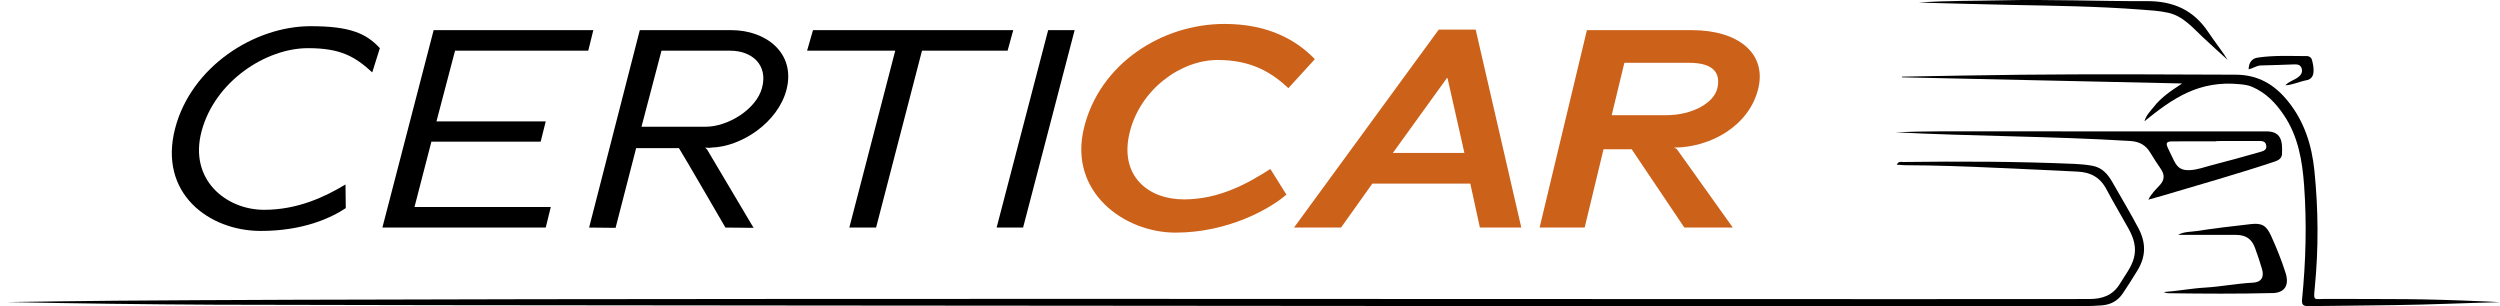
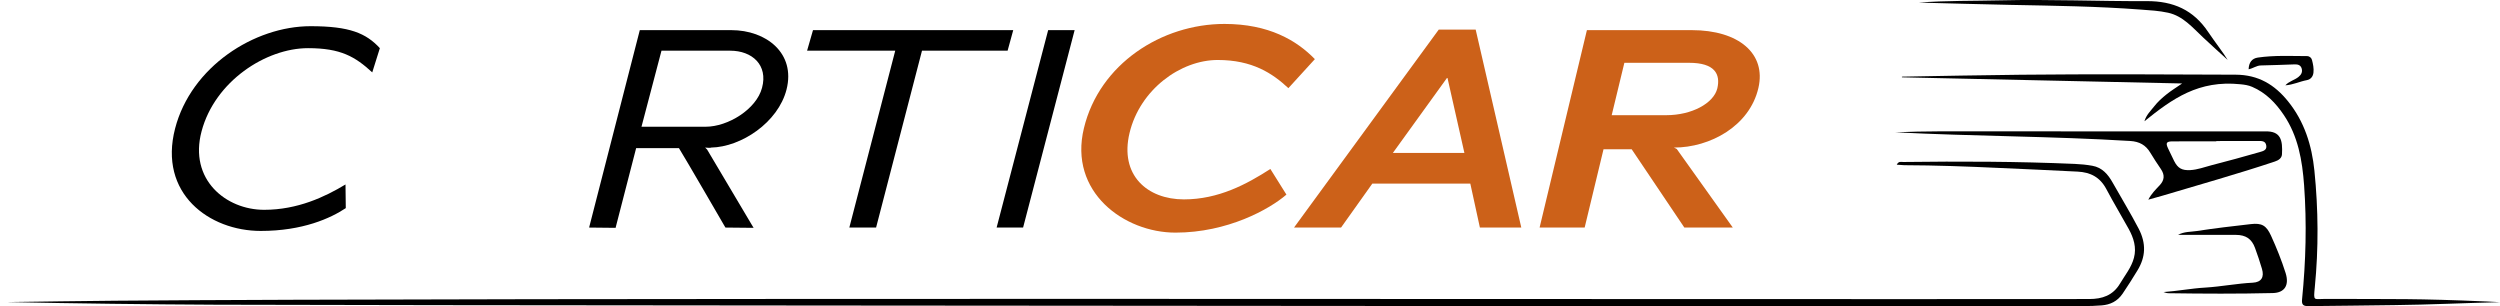
<svg xmlns="http://www.w3.org/2000/svg" version="1.1" id="Calque_1" x="0px" y="0px" viewBox="0 0 443.85 54.33" style="enable-background:new 0 0 443.85 54.33;" xml:space="preserve">
  <style type="text/css">
	.st0{fill:#CC6119;}
</style>
  <g>
    <path d="M336.75,29.24c0.34-0.68,0.8-0.47,1.15-0.48c10.16-0.13,20.32-0.1,30.47,0.34c1.04,0.04,2.08,0.15,3.1,0.33   c1.76,0.31,2.8,1.54,3.62,3.01c1.53,2.72,3.16,5.38,4.61,8.16c1.36,2.62,1.26,5.02-0.24,7.45c-0.85,1.38-1.7,2.76-2.62,4.1   c-0.93,1.35-2.17,1.94-3.7,2.07c-1.07,0.09-2.16,0.12-3.24,0.12c-38.87,0.01-77.75,0.03-116.62-0.01   C229.64,54.3,62,54.21,38.37,54.1c-12.39-0.06-24.79-0.22-37.18-0.47c6.42-0.08,12.83-0.19,19.25-0.24   c68.83-0.56,281.65-0.21,350.48-0.3c2.31,0,4.2-0.63,5.46-2.73c0.89-1.5,2.03-2.87,2.48-4.58c0.49-1.84-0.05-3.54-0.94-5.15   c-1.3-2.36-2.7-4.67-3.95-7.04c-1.14-2.16-2.85-3-5.09-3.12c-4.71-0.24-9.42-0.45-14.14-0.66c-5.55-0.26-11.11-0.46-16.67-0.48   C337.66,29.31,337.25,29.27,336.75,29.24z" />
    <path d="M443.85,53.65c-6.25,0.14-12.52,0.45-18.79,0.52c-8.4,0.1-6.79,0.1-15.19,0.18c-0.96,0.01-1.26-0.24-1.16-1.22   c0.67-6.73,0.85-13.48,0.36-20.24c-0.32-4.4-1.06-8.71-3.6-12.47c-1.44-2.14-3.19-3.96-5.62-5c-0.67-0.29-1.36-0.39-2.08-0.46   c-7.43-0.77-12.06,2.55-17.05,6.57c0.34-1.14,1.09-1.82,1.69-2.59c0.66-0.85,1.45-1.57,2.29-2.23c0.79-0.63,1.66-1.16,2.72-1.89   c-16.78-0.37-33.27-0.73-49.75-1.09c0-0.04,0-0.08,0-0.12c7.03-0.12,14.07-0.27,21.1-0.34c12.72-0.13,25.43-0.07,38.15-0.01   c4.04,0.02,6.91,1.77,9.3,4.73c2.9,3.59,4.22,7.81,4.68,12.31c0.7,6.9,0.75,13.8,0.07,20.71c-0.25,2.56-0.22,2.05,1.87,2.06   c12.91,0.05,15.83-0.09,28.74,0.46C442.33,53.56,443.09,53.61,443.85,53.65z" />
    <path d="M336.49,23.49c5.23-0.23,10.47-0.17,15.71-0.17c16.52-0.01,33.03,0.01,49.55,0.01c0.12,0,0.24,0,0.36,0   c2.86-0.11,3.17,1.6,3.03,4.08c-0.04,0.66-0.59,1.05-1.27,1.27c-6.6,2.2-13.3,4.08-19.97,6.07c-0.79,0.23-1.58,0.44-2.49,0.7   c0.55-1.07,1.31-1.8,2.02-2.56c0.87-0.93,0.91-1.85,0.21-2.88c-0.65-0.95-1.28-1.91-1.87-2.89c-0.81-1.37-1.95-1.99-3.57-2.09   C364.31,24.18,350.39,24.2,336.49,23.49z M393.48,25.04c0,0.02,0,0.03,0,0.05c-2.6,0-5.2-0.01-7.79,0.01   c-1.06,0.01-1.22,0.28-0.79,1.21c0.35,0.76,0.72,1.51,1.09,2.26c0.66,1.32,1.41,1.71,2.87,1.63c1.3-0.07,2.49-0.53,3.72-0.85   c2.89-0.73,5.76-1.54,8.62-2.35c0.55-0.16,1.27-0.32,1.16-1.12c-0.12-0.93-0.88-0.85-1.57-0.85   C398.36,25.05,395.92,25.04,393.48,25.04z" />
    <path d="M386.69,41.7c1.08-0.6,2.24-0.52,3.3-0.68c3.19-0.49,6.4-0.87,9.61-1.23c1.97-0.23,2.76,0.24,3.59,2.04   c0.99,2.17,1.88,4.38,2.6,6.65c0.67,2.14-0.15,3.5-2.28,3.55c-6.15,0.15-12.3,0.12-18.46,0.03c-0.31,0-0.62-0.08-0.93-0.21   c2.48-0.17,4.92-0.65,7.38-0.79c2.83-0.17,5.62-0.73,8.45-0.87c1.53-0.08,2.08-0.98,1.64-2.46c-0.38-1.26-0.78-2.5-1.24-3.73   c-0.59-1.6-1.64-2.29-3.38-2.3C393.58,41.7,390.19,41.7,386.69,41.7z" />
    <path d="M340.64,0.46c4.85-0.37,9.73-0.28,14.6-0.4c8.63-0.21,17.26,0.18,25.89,0.14c4.73-0.02,8.29,1.57,10.91,5.48   c1.23,1.83,2.61,3.56,3.46,4.96c-1.2-1.09-2.8-2.53-4.37-4c-1.87-1.75-3.56-3.8-6.21-4.38c-1.59-0.35-3.24-0.44-4.87-0.56   c-7.65-0.58-15.33-0.68-23-0.83C351.59,0.76,346.11,0.6,340.64,0.46z" />
    <path d="M405.74,15.15c0.65-0.73,1.61-0.91,2.32-1.48c0.49-0.39,0.74-0.84,0.6-1.44c-0.16-0.66-0.67-0.83-1.29-0.8   c-1.99,0.07-3.99,0.15-5.99,0.19c-0.77,0.02-1.38,0.53-2.16,0.68c0.04-1.17,0.55-1.92,1.64-2.08c2.89-0.42,5.81-0.27,8.72-0.26   c0.44,0,0.79,0.29,0.89,0.69c0.19,0.73,0.35,1.48,0.26,2.25c-0.08,0.71-0.51,1.21-1.18,1.33   C408.31,14.46,407.15,15.05,405.74,15.15z" />
    <g>
      <path d="M66.09,12.85c-3.05-2.8-5.6-4.3-11.4-4.3c-7.5,0-16.55,5.9-18.9,14.75c-2.3,8.6,4.35,13.95,11.1,13.95    c5.95,0,10.8-2.3,14.45-4.5l0.05,4.2c-2.7,1.8-7.65,4.05-15.1,4.05c-9.15,0-18.2-6.65-15.2-18.2    C33.94,11.85,45.14,4.65,55.14,4.65c6.95,0,9.85,1.25,12.3,3.9L66.09,12.85z" />
-       <path d="M104.44,9H80.79l-3.3,12.55h19.4l-0.9,3.6h-19.4l-3,11.6h24.2l-0.9,3.65h-29l9.1-35.05h28.35L104.44,9z" />
      <path d="M126.24,26.2c-0.1,0.1-0.9,0-1.05,0l0.35,0.35l8.25,13.9l-5-0.05c0,0-7.3-12.6-8.25-14.1h-7.6l-3.65,14.15l-4.7-0.05    l9-35.05h16.25c6.2,0,11.45,4.1,9.8,10.55C138.14,21.75,131.59,26.1,126.24,26.2z M129.64,9h-12.2l-3.55,13.5h11.4    c3.95,0,9-3.1,10-6.9C136.39,11.55,133.54,9,129.64,9z" />
      <path d="M178.89,9h-15.2l-8.15,31.4h-4.75L158.94,9h-15.65l1.05-3.65h35.55L178.89,9z" />
      <path d="M181.64,40.4h-4.7l9.15-35.05h4.7L181.64,40.4z" />
      <path class="st0" d="M228.74,15.65c-2.85-2.65-6.4-5-12.55-5c-6.6,0-13.8,5.25-15.65,12.95c-1.8,7.5,3.15,11.8,9.65,11.8    c6.15,0,11.15-2.7,15.35-5.4l2.85,4.55c-3,2.6-10.45,6.75-19.7,6.75c-9.1,0-19-7.2-16.25-18.55c2.75-11.4,13.8-18.5,24.95-18.5    c7.85,0,12.8,2.9,16.05,6.25L228.74,15.65z" />
      <path class="st0" d="M262.74,40.4l-1.7-7.8h-17.4l-5.55,7.8h-8.35l25.7-35.15h6.55l8.1,35.15H262.74z M256.99,13.85h-0.1    l-9.6,13.3h12.7L256.99,13.85z" />
      <path class="st0" d="M297.19,26.2l0.5,0.25l9.95,13.95h-8.6c0,0-6.9-10.25-9.35-13.9h-5l-3.35,13.9h-8l8.4-35.05h18.6    c8.4,0,13.25,4.2,11.85,10.25C310.64,22.35,303.64,26.2,297.19,26.2z M299.89,11.15h-11.5l-2.25,9.3h9.7c4.5,0,8.4-2.1,9.05-4.75    C305.49,13.15,304.44,11.15,299.89,11.15z" />
    </g>
  </g>
</svg>